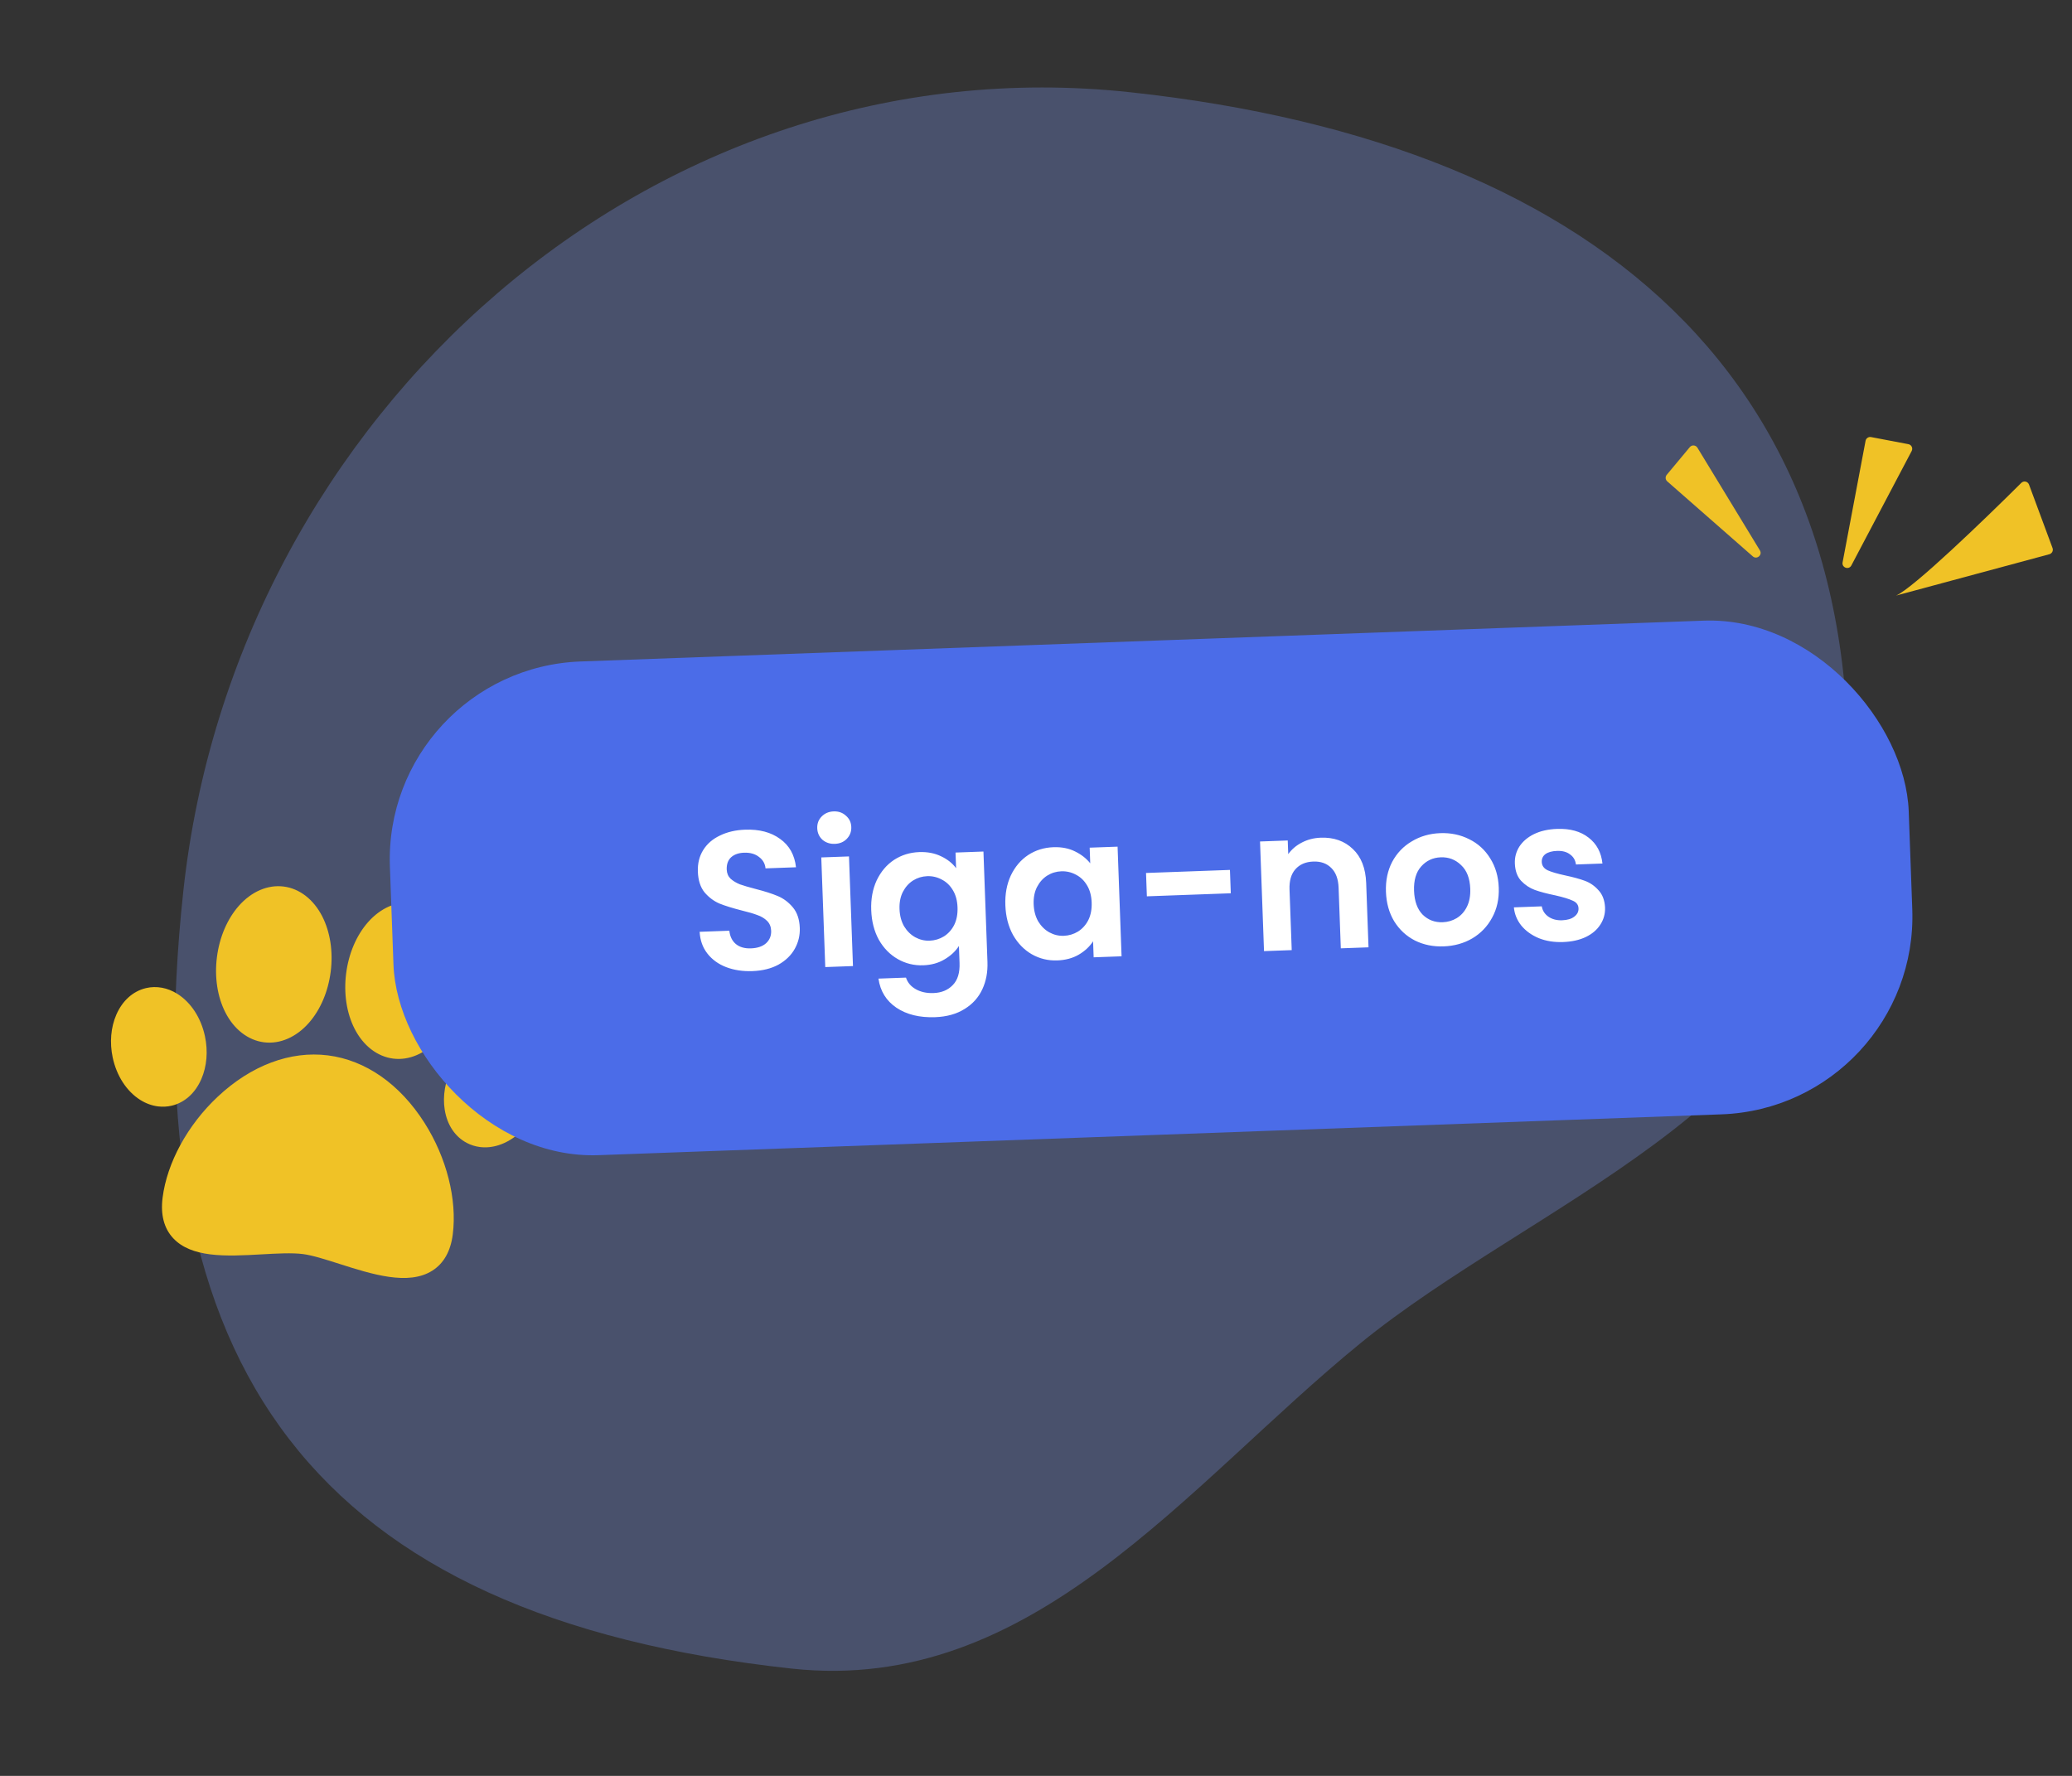
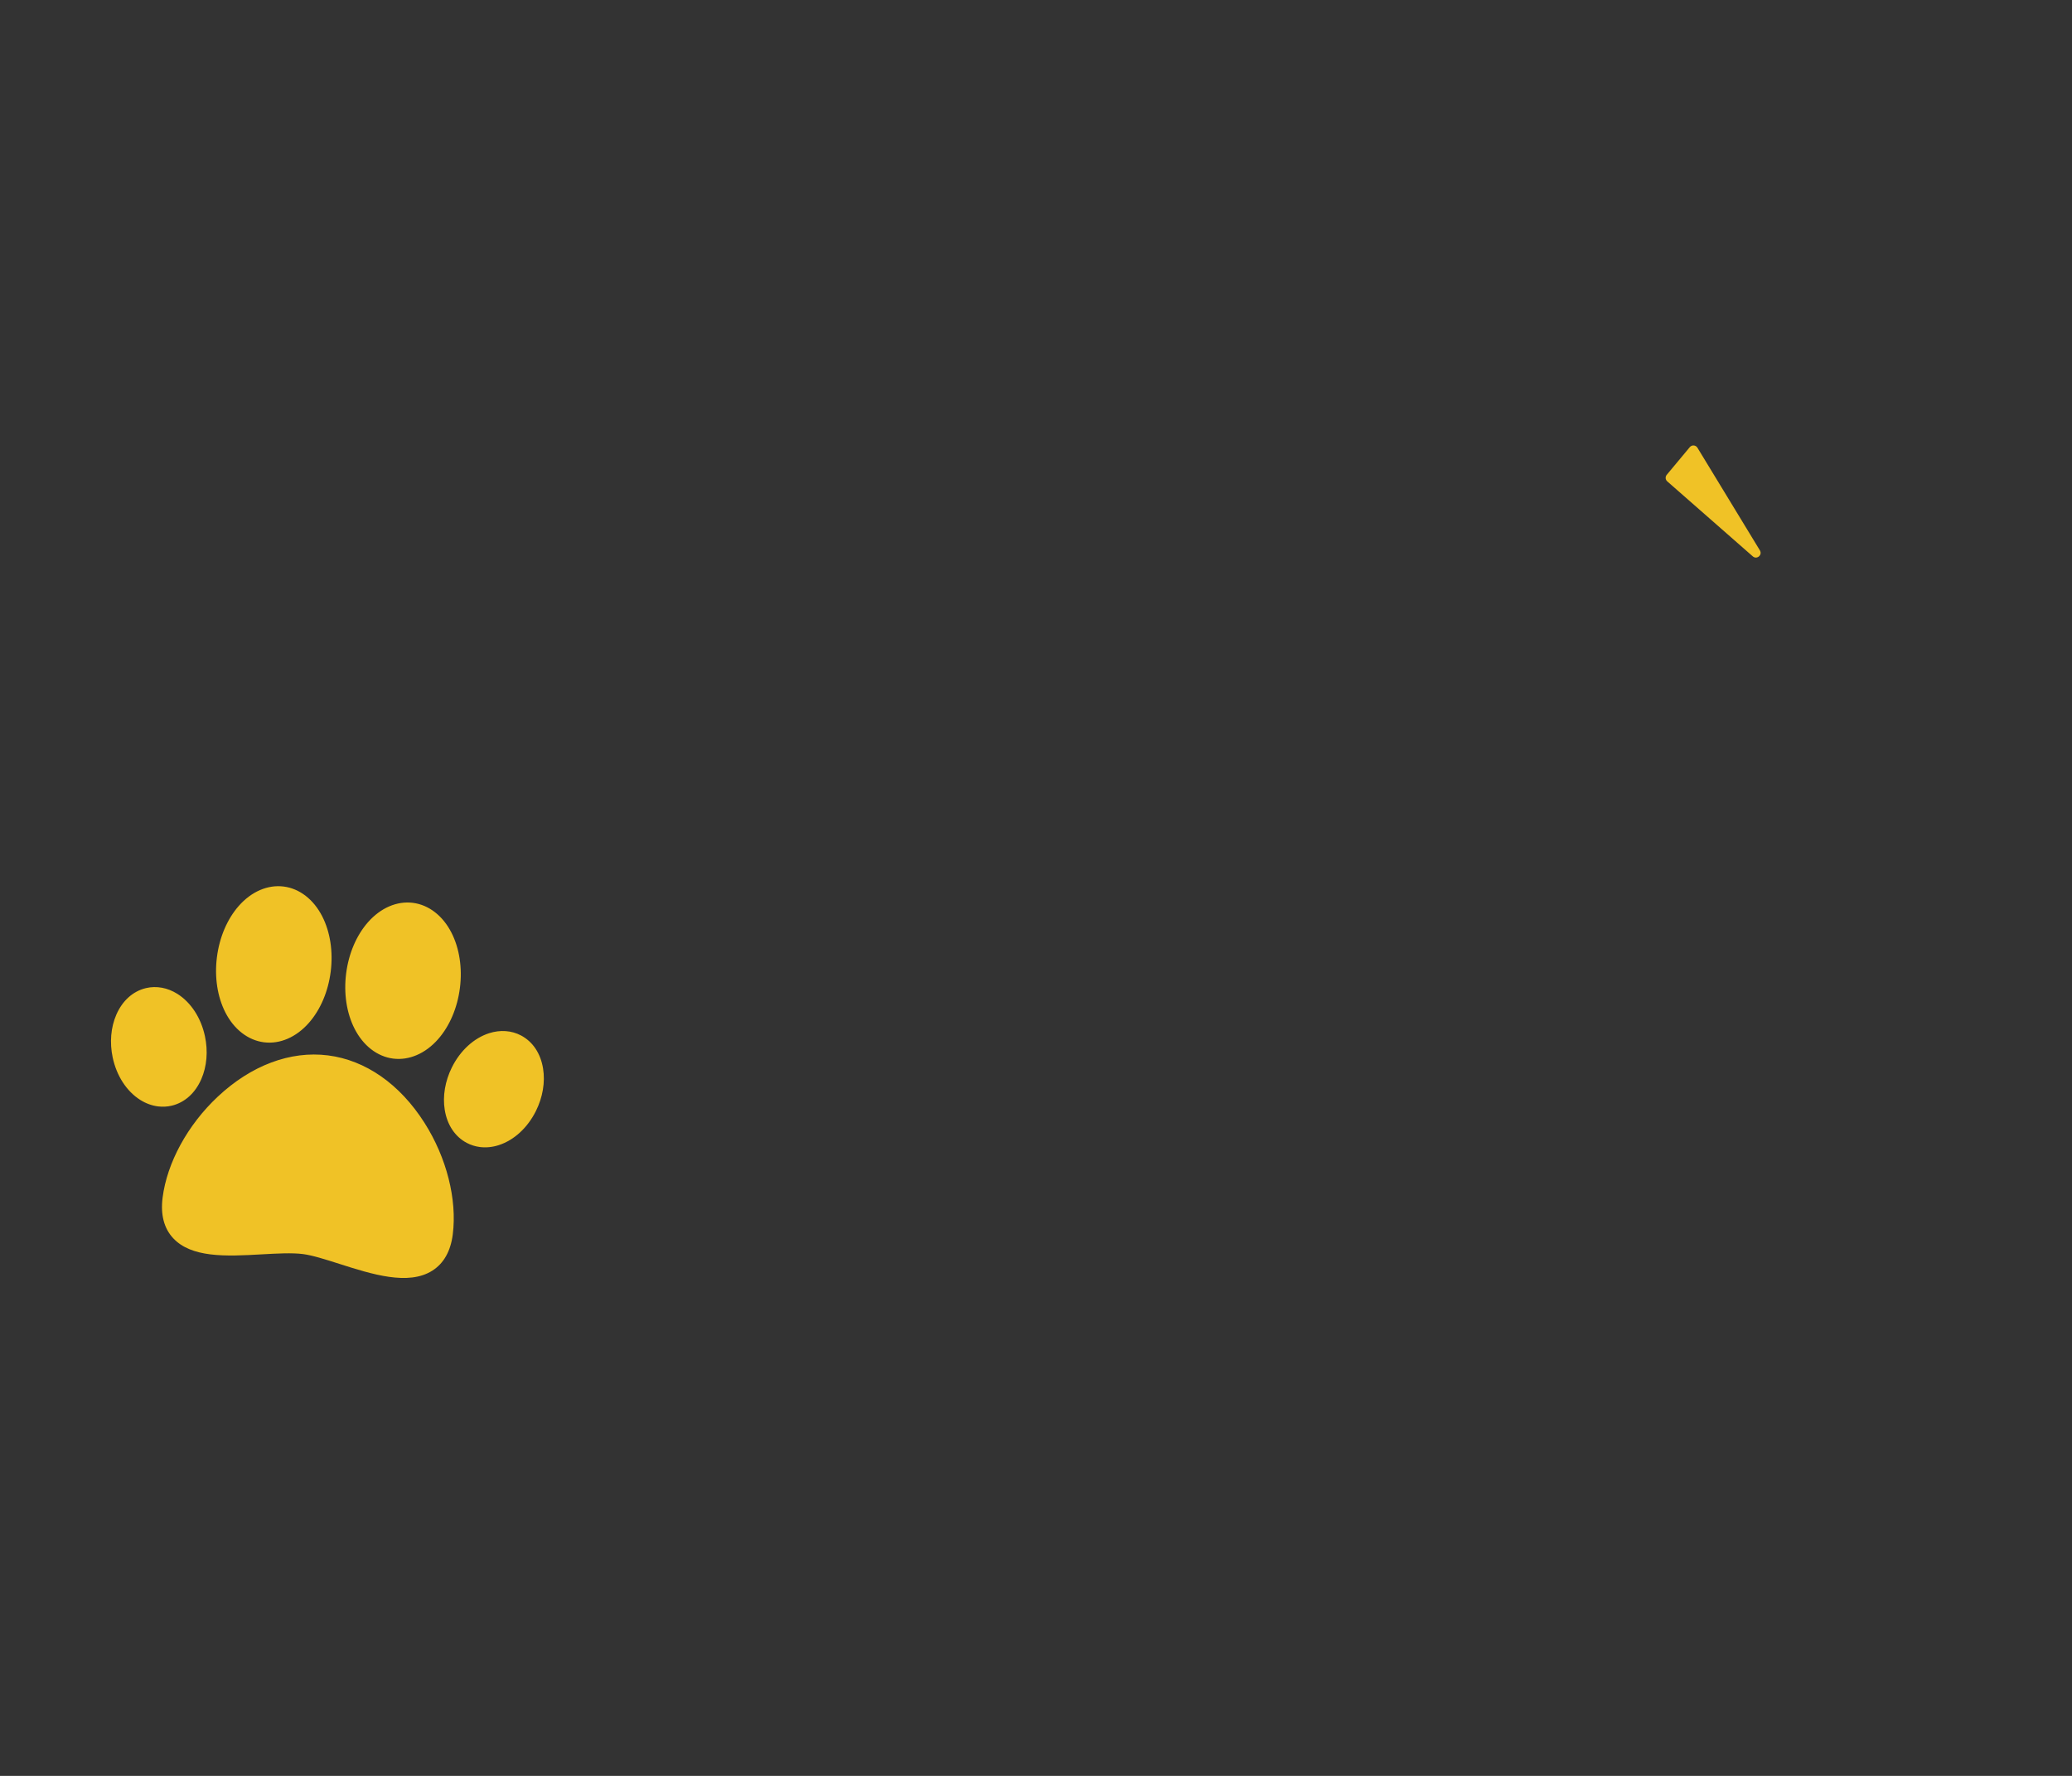
<svg xmlns="http://www.w3.org/2000/svg" width="385" height="330" viewBox="0 0 385 330" fill="none">
  <rect x="0" y="0" width="385" height="330" fill="#333333" stroke="none" />
-   <path opacity="0.3" d="M342.276 161.75C337.51 205.68 284.508 223.721 252.777 249.609C220.458 275.977 191.884 314.922 147.14 310.068C58.466 300.447 24.45 254.202 34.07 165.529C43.691 76.855 121.428 7.529 210.101 17.15C298.775 26.77 351.896 73.076 342.276 161.75Z" fill="#7E97F1" />
  <path fill-rule="evenodd" clip-rule="evenodd" d="M76.713 167.767C79.669 168.14 82.286 170.167 83.894 173.328C85.371 176.232 85.926 179.871 85.459 183.574C84.992 187.278 83.549 190.665 81.397 193.11C79.055 195.773 76.016 197.086 73.06 196.713C70.104 196.34 67.487 194.313 65.879 191.152C64.403 188.248 63.847 184.609 64.314 180.906C64.782 177.202 66.224 173.816 68.376 171.37C70.719 168.707 73.757 167.394 76.713 167.767ZM60.939 196.116C67.93 196.998 74.3 201.449 78.875 208.647C82.987 215.117 84.952 222.865 84.131 229.374C83.737 232.49 82.463 234.756 80.345 236.108C75.888 238.953 69.068 236.776 63.052 234.854C60.478 234.032 58.046 233.256 56.28 233.033C54.233 232.775 51.517 232.926 48.641 233.087C45.35 233.272 42 233.459 39.051 233.087C36.281 232.737 33.864 231.893 32.18 230.088C30.475 228.26 29.812 225.73 30.211 222.568C31.032 216.06 34.861 209.043 40.452 203.798C46.672 197.962 53.947 195.234 60.939 196.116ZM59.885 170.298C58.277 167.137 55.66 165.11 52.704 164.737C49.748 164.364 46.709 165.677 44.367 168.339C42.215 170.785 40.773 174.172 40.305 177.875C39.838 181.579 40.394 185.218 41.87 188.122C43.478 191.283 46.095 193.31 49.051 193.683C52.007 194.056 55.046 192.743 57.388 190.08C59.54 187.634 60.982 184.248 61.45 180.544C61.917 176.84 61.361 173.201 59.885 170.298ZM96.803 192.408C98.996 193.564 100.454 195.747 100.909 198.556C101.32 201.097 100.848 203.899 99.581 206.447L99.581 206.447C98.03 209.564 95.513 211.877 92.674 212.793C91.5 213.172 90.311 213.288 89.178 213.145C88.324 213.037 87.502 212.782 86.743 212.382C84.55 211.227 83.092 209.044 82.638 206.235C82.226 203.694 82.698 200.892 83.965 198.344C85.516 195.227 88.034 192.913 90.872 191.997C92.932 191.333 95.038 191.479 96.803 192.408ZM38.081 192.553C37.354 189.148 35.49 186.282 32.968 184.689C31.138 183.533 29.061 183.152 27.121 183.614C24.709 184.188 22.754 185.94 21.616 188.548C20.587 190.907 20.348 193.739 20.942 196.521L20.942 196.521C21.67 199.927 23.534 202.793 26.055 204.385C27.099 205.044 28.222 205.451 29.354 205.594C30.209 205.702 31.068 205.659 31.903 205.461C34.315 204.886 36.269 203.134 37.407 200.526C38.436 198.167 38.676 195.335 38.081 192.553Z" fill="#F0C226" />
-   <rect x="71.111" y="124.254" width="282.4" height="91.8" rx="36.8" transform="rotate(-2.082 71.111 124.254)" fill="#4B6CE8" />
-   <path d="M139.805 180.454C138.016 180.519 136.386 180.271 134.918 179.711C133.473 179.15 132.313 178.308 131.438 177.186C130.562 176.064 130.084 174.719 130.002 173.151L135.519 172.95C135.631 174.002 136.029 174.822 136.713 175.411C137.422 175.999 138.364 176.271 139.541 176.229C140.743 176.185 141.676 175.869 142.342 175.28C143.007 174.666 143.323 173.894 143.289 172.962C143.262 172.202 143.006 171.586 142.522 171.112C142.039 170.639 141.436 170.28 140.716 170.036C140.018 169.767 139.051 169.483 137.812 169.184C136.127 168.755 134.749 168.326 133.678 167.898C132.631 167.446 131.709 166.755 130.915 165.826C130.143 164.872 129.728 163.586 129.67 161.968C129.614 160.448 129.946 159.11 130.665 157.955C131.384 156.799 132.42 155.903 133.771 155.264C135.122 154.601 136.68 154.238 138.445 154.174C141.093 154.078 143.262 154.649 144.952 155.889C146.665 157.103 147.65 158.86 147.905 161.158L142.242 161.364C142.16 160.483 141.754 159.774 141.023 159.236C140.315 158.672 139.385 158.411 138.232 158.453C137.227 158.49 136.427 158.777 135.833 159.314C135.264 159.85 134.997 160.608 135.032 161.589C135.057 162.276 135.299 162.844 135.757 163.293C136.239 163.718 136.816 164.065 137.489 164.335C138.185 164.58 139.153 164.864 140.392 165.187C142.077 165.617 143.456 166.058 144.528 166.51C145.6 166.962 146.534 167.664 147.329 168.617C148.125 169.57 148.552 170.844 148.61 172.437C148.659 173.81 148.35 175.098 147.682 176.301C147.014 177.504 146.006 178.485 144.659 179.246C143.311 179.983 141.693 180.385 139.805 180.454ZM155.126 156.808C154.218 156.841 153.448 156.587 152.815 156.045C152.205 155.478 151.884 154.765 151.853 153.907C151.822 153.049 152.09 152.328 152.658 151.742C153.25 151.132 153.999 150.81 154.906 150.777C155.813 150.744 156.572 151.011 157.182 151.578C157.815 152.12 158.147 152.819 158.179 153.677C158.21 154.536 157.93 155.27 157.338 155.881C156.77 156.466 156.033 156.775 155.126 156.808ZM157.751 159.143L158.492 179.517L153.343 179.704L152.603 159.33L157.751 159.143ZM170.806 158.337C172.326 158.282 173.674 158.54 174.848 159.111C176.022 159.657 176.957 160.397 177.654 161.329L177.548 158.423L182.734 158.235L183.48 178.756C183.548 180.644 183.229 182.337 182.523 183.836C181.817 185.359 180.72 186.577 179.231 187.49C177.743 188.428 175.92 188.936 173.763 189.015C170.87 189.12 168.467 188.532 166.555 187.251C164.667 185.97 163.558 184.169 163.228 181.849L168.34 181.663C168.644 182.585 169.247 183.299 170.149 183.807C171.076 184.337 172.178 184.58 173.453 184.533C174.948 184.479 176.145 183.981 177.044 183.04C177.943 182.124 178.36 180.759 178.294 178.944L178.179 175.782C177.552 176.762 176.662 177.592 175.508 178.272C174.379 178.952 173.067 179.318 171.571 179.373C169.855 179.435 168.27 179.051 166.816 178.22C165.362 177.389 164.189 176.192 163.297 174.629C162.429 173.04 161.958 171.204 161.882 169.12C161.807 167.06 162.145 165.219 162.896 163.596C163.672 161.972 164.743 160.706 166.109 159.797C167.5 158.887 169.066 158.4 170.806 158.337ZM177.919 168.61C177.873 167.36 177.589 166.302 177.067 165.438C176.544 164.548 175.857 163.886 175.006 163.45C174.155 162.99 173.251 162.778 172.295 162.812C171.339 162.847 170.464 163.112 169.672 163.607C168.88 164.103 168.243 164.813 167.761 165.739C167.303 166.639 167.096 167.703 167.141 168.928C167.185 170.154 167.47 171.224 167.994 172.138C168.542 173.026 169.229 173.701 170.056 174.162C170.907 174.622 171.799 174.835 172.731 174.801C173.687 174.766 174.573 174.501 175.39 174.005C176.206 173.484 176.843 172.774 177.301 171.873C177.758 170.948 177.964 169.861 177.919 168.61ZM186.806 168.214C186.731 166.154 187.069 164.313 187.82 162.69C188.596 161.066 189.667 159.8 191.033 158.891C192.424 157.981 193.99 157.494 195.731 157.431C197.251 157.376 198.586 157.634 199.736 158.206C200.91 158.777 201.858 159.516 202.578 160.423L202.473 157.517L207.658 157.329L208.399 177.703L203.213 177.891L203.105 174.912C202.478 175.893 201.587 176.723 200.434 177.403C199.304 178.058 197.978 178.413 196.458 178.468C194.742 178.531 193.157 178.146 191.703 177.315C190.273 176.484 189.113 175.286 188.221 173.723C187.354 172.134 186.882 170.298 186.806 168.214ZM202.843 167.704C202.797 166.454 202.513 165.396 201.991 164.532C201.468 163.642 200.781 162.98 199.93 162.544C199.079 162.084 198.175 161.872 197.219 161.906C196.263 161.941 195.389 162.206 194.596 162.701C193.804 163.197 193.167 163.907 192.685 164.833C192.227 165.733 192.02 166.797 192.065 168.022C192.109 169.248 192.394 170.318 192.918 171.232C193.466 172.12 194.153 172.795 194.98 173.256C195.832 173.716 196.723 173.929 197.655 173.895C198.611 173.861 199.497 173.595 200.314 173.099C201.13 172.578 201.767 171.868 202.225 170.967C202.682 170.042 202.888 168.955 202.843 167.704ZM228.537 161.652L228.695 165.991L213.102 166.558L212.944 162.219L228.537 161.652ZM245.406 155.662C247.834 155.574 249.823 156.275 251.375 157.765C252.926 159.231 253.751 161.337 253.851 164.083L254.285 176.035L249.137 176.222L248.727 164.969C248.669 163.35 248.219 162.127 247.379 161.298C246.538 160.445 245.418 160.044 244.021 160.095C242.599 160.146 241.487 160.629 240.686 161.542C239.908 162.429 239.548 163.682 239.607 165.3L240.016 176.554L234.868 176.741L234.127 156.367L239.276 156.18L239.368 158.717C240.022 157.81 240.868 157.092 241.904 156.563C242.964 156.009 244.132 155.709 245.406 155.662ZM268.24 175.859C266.279 175.93 264.498 175.565 262.898 174.764C261.296 173.939 260.013 172.746 259.048 171.185C258.108 169.624 257.599 167.801 257.524 165.717C257.448 163.633 257.835 161.778 258.684 160.151C259.558 158.524 260.776 157.252 262.338 156.336C263.9 155.395 265.661 154.889 267.623 154.818C269.584 154.747 271.377 155.123 273.003 155.948C274.628 156.748 275.923 157.929 276.888 159.489C277.877 161.049 278.41 162.871 278.486 164.955C278.562 167.039 278.15 168.895 277.252 170.523C276.378 172.151 275.149 173.435 273.562 174.377C272 175.293 270.226 175.787 268.24 175.859ZM268.077 171.372C269.009 171.339 269.871 171.086 270.664 170.616C271.481 170.119 272.118 169.409 272.575 168.484C273.032 167.559 273.237 166.447 273.19 165.147C273.12 163.211 272.551 161.746 271.484 160.754C270.44 159.736 269.183 159.254 267.712 159.307C266.241 159.361 265.022 159.933 264.055 161.024C263.112 162.089 262.675 163.59 262.746 165.527C262.816 167.464 263.349 168.942 264.343 169.961C265.361 170.956 266.606 171.426 268.077 171.372ZM290.441 175.052C288.774 175.113 287.268 174.873 285.923 174.333C284.576 173.768 283.492 172.985 282.67 171.984C281.873 170.981 281.415 169.857 281.296 168.609L286.481 168.42C286.608 169.201 287.011 169.837 287.692 170.328C288.397 170.818 289.252 171.045 290.258 171.008C291.238 170.972 291.991 170.749 292.516 170.337C293.066 169.924 293.33 169.411 293.307 168.798C293.283 168.136 292.922 167.658 292.224 167.365C291.55 167.045 290.47 166.716 288.985 166.378C287.451 166.065 286.187 165.731 285.192 165.374C284.222 165.016 283.366 164.446 282.626 163.663C281.91 162.879 281.527 161.8 281.477 160.427C281.436 159.299 281.717 158.258 282.321 157.303C282.949 156.348 283.854 155.578 285.036 154.995C286.242 154.411 287.666 154.089 289.309 154.03C291.736 153.941 293.695 154.484 295.186 155.657C296.677 156.806 297.533 158.407 297.755 160.462L292.827 160.641C292.724 159.834 292.357 159.209 291.727 158.766C291.121 158.297 290.315 158.081 289.31 158.117C288.379 158.151 287.662 158.349 287.159 158.711C286.681 159.072 286.454 159.559 286.476 160.172C286.501 160.858 286.863 161.373 287.563 161.716C288.262 162.034 289.341 162.351 290.801 162.666C292.286 162.98 293.513 163.316 294.484 163.674C295.454 164.031 296.298 164.614 297.014 165.423C297.755 166.206 298.162 167.272 298.235 168.619C298.278 169.796 297.985 170.862 297.357 171.818C296.754 172.773 295.849 173.542 294.642 174.126C293.46 174.685 292.059 174.993 290.441 175.052Z" fill="white" />
-   <path d="M375.581 89.729C368.547 96.728 355.412 109.366 352.303 110.672L380.794 102.99C381.29 102.856 381.564 102.325 381.386 101.843L377.014 90.049C376.793 89.451 376.032 89.28 375.581 89.729Z" fill="#F0C226" />
-   <path d="M355.212 83.803L344.003 105.074C343.536 105.961 342.187 105.489 342.373 104.505L346.642 81.914C346.731 81.439 347.189 81.128 347.663 81.218L354.603 82.538C355.18 82.648 355.486 83.284 355.212 83.803Z" fill="#F0C226" />
  <path d="M315.399 83.195L327.008 102.276C327.527 103.13 326.438 104.045 325.686 103.386L309.792 89.448C309.436 89.136 309.394 88.597 309.697 88.233L313.982 83.09C314.365 82.629 315.087 82.683 315.399 83.195Z" fill="#F0C226" />
</svg>